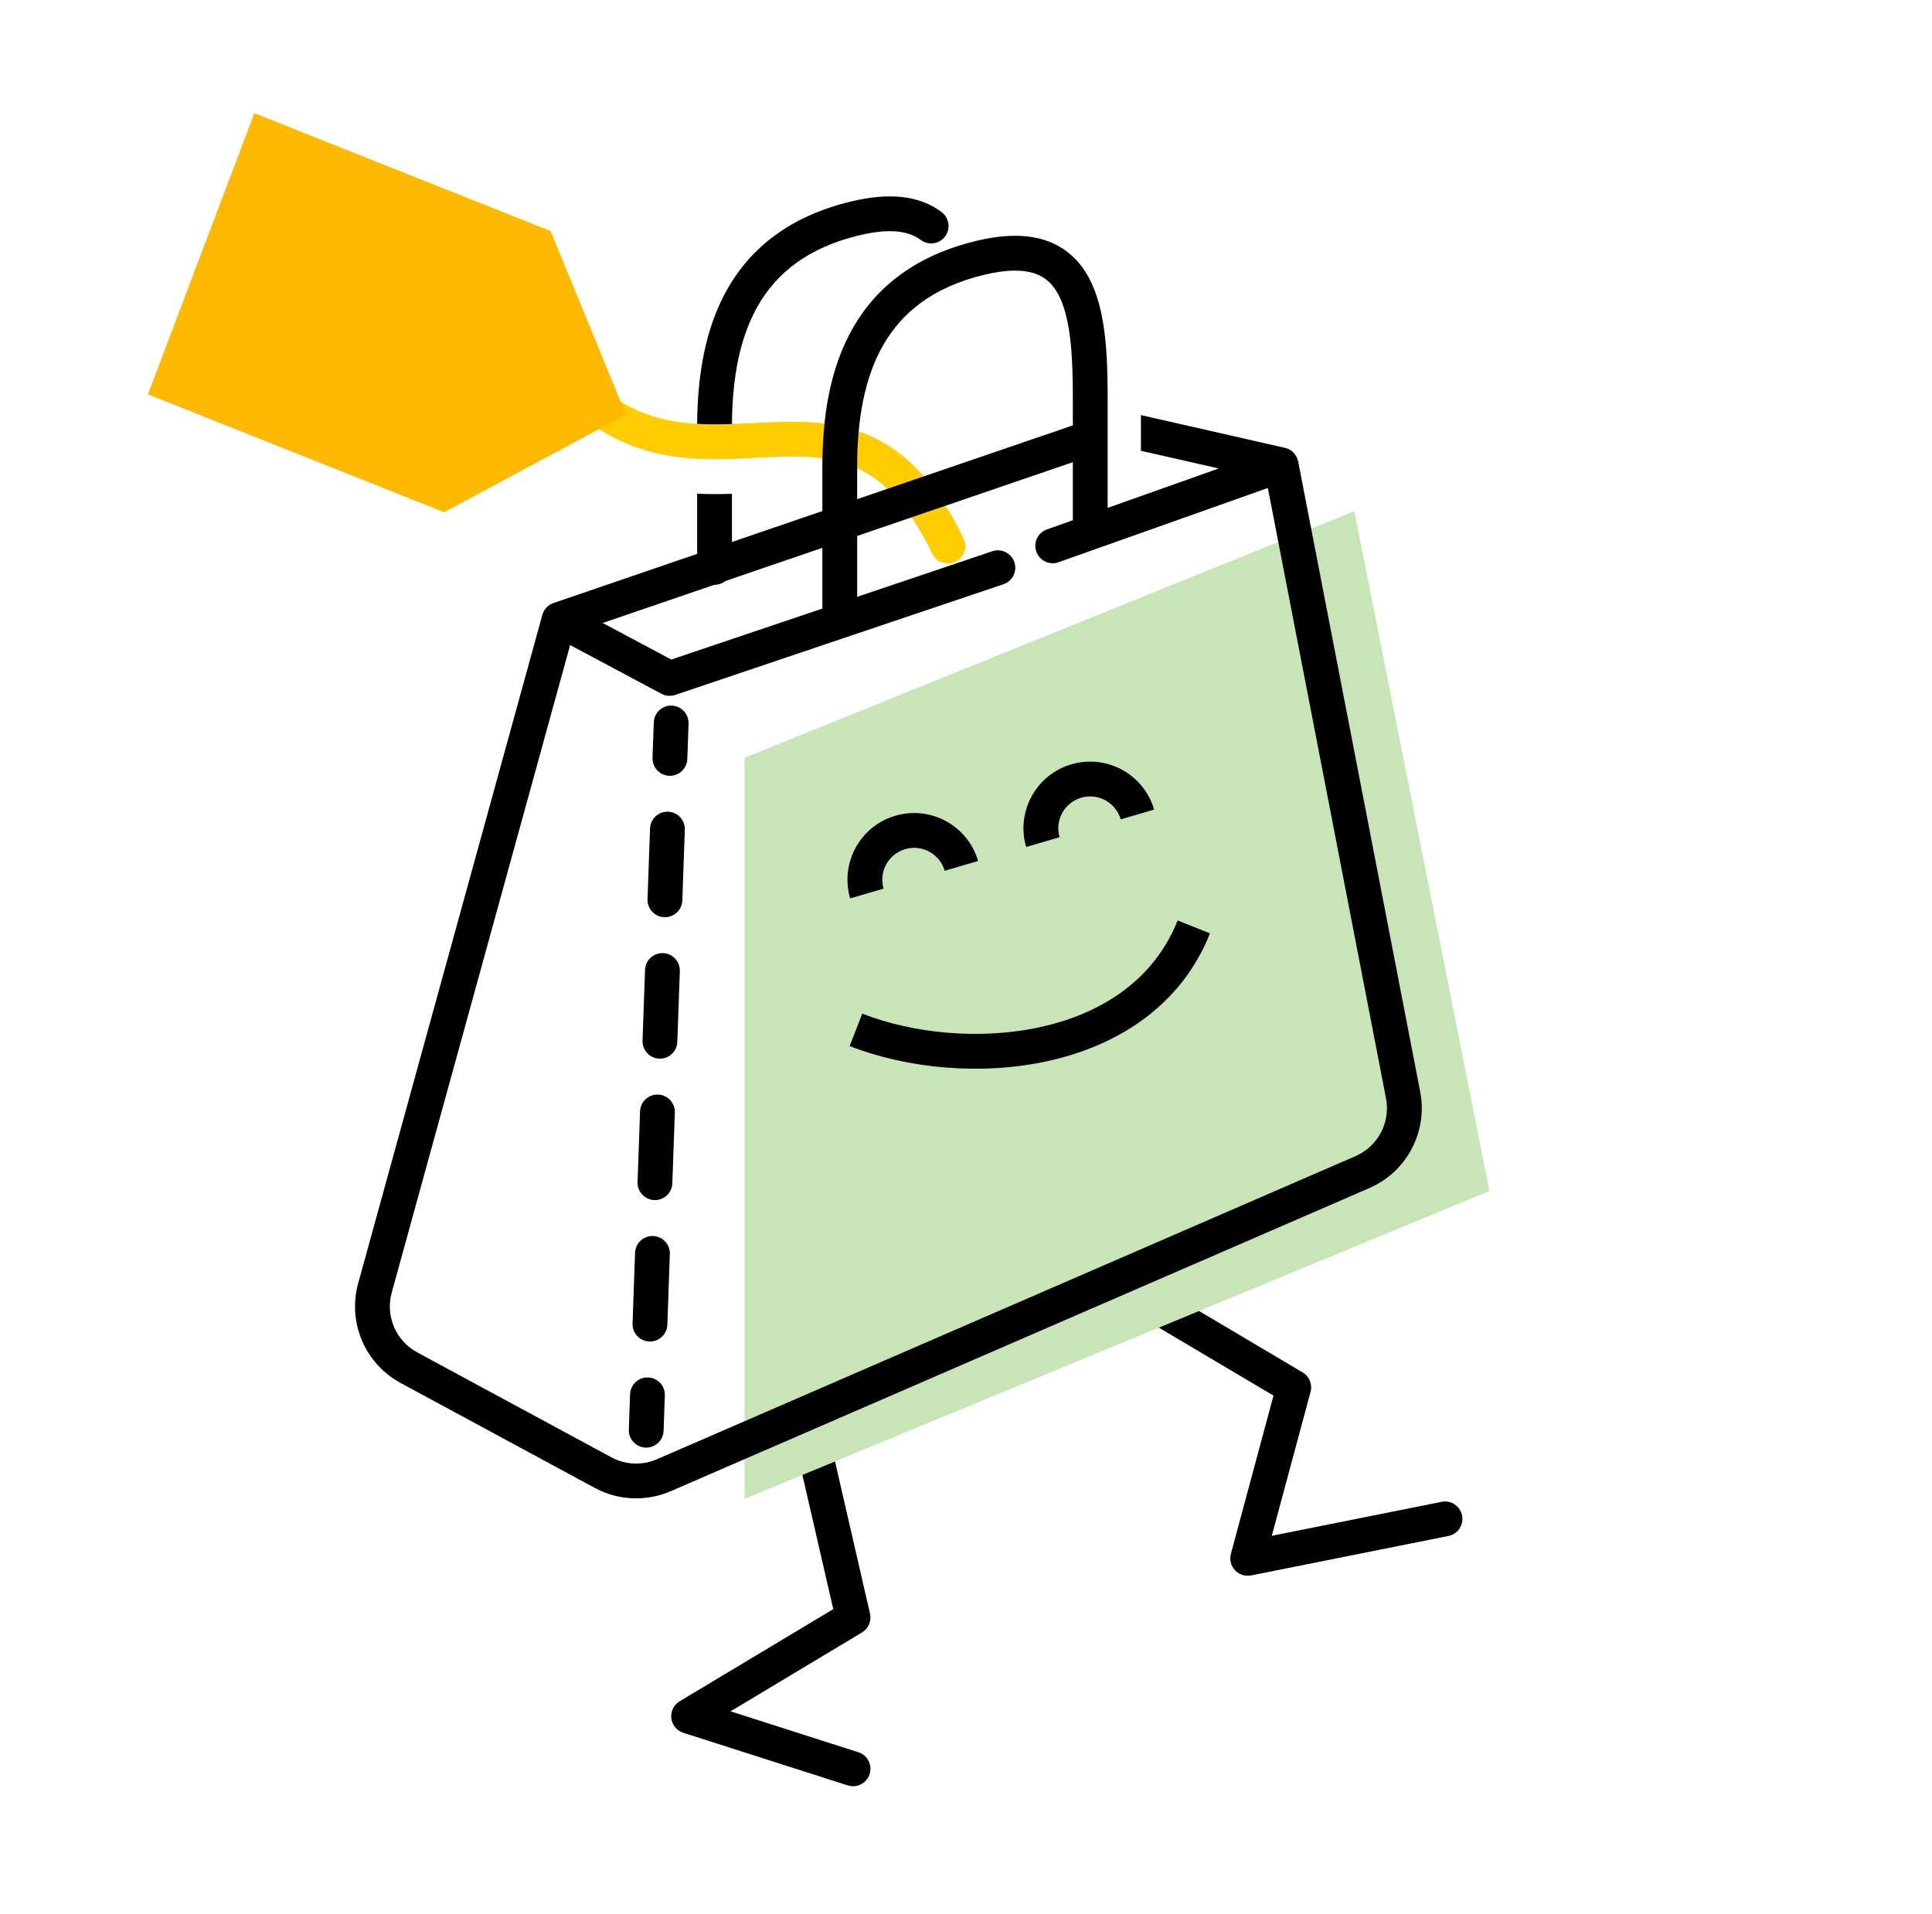
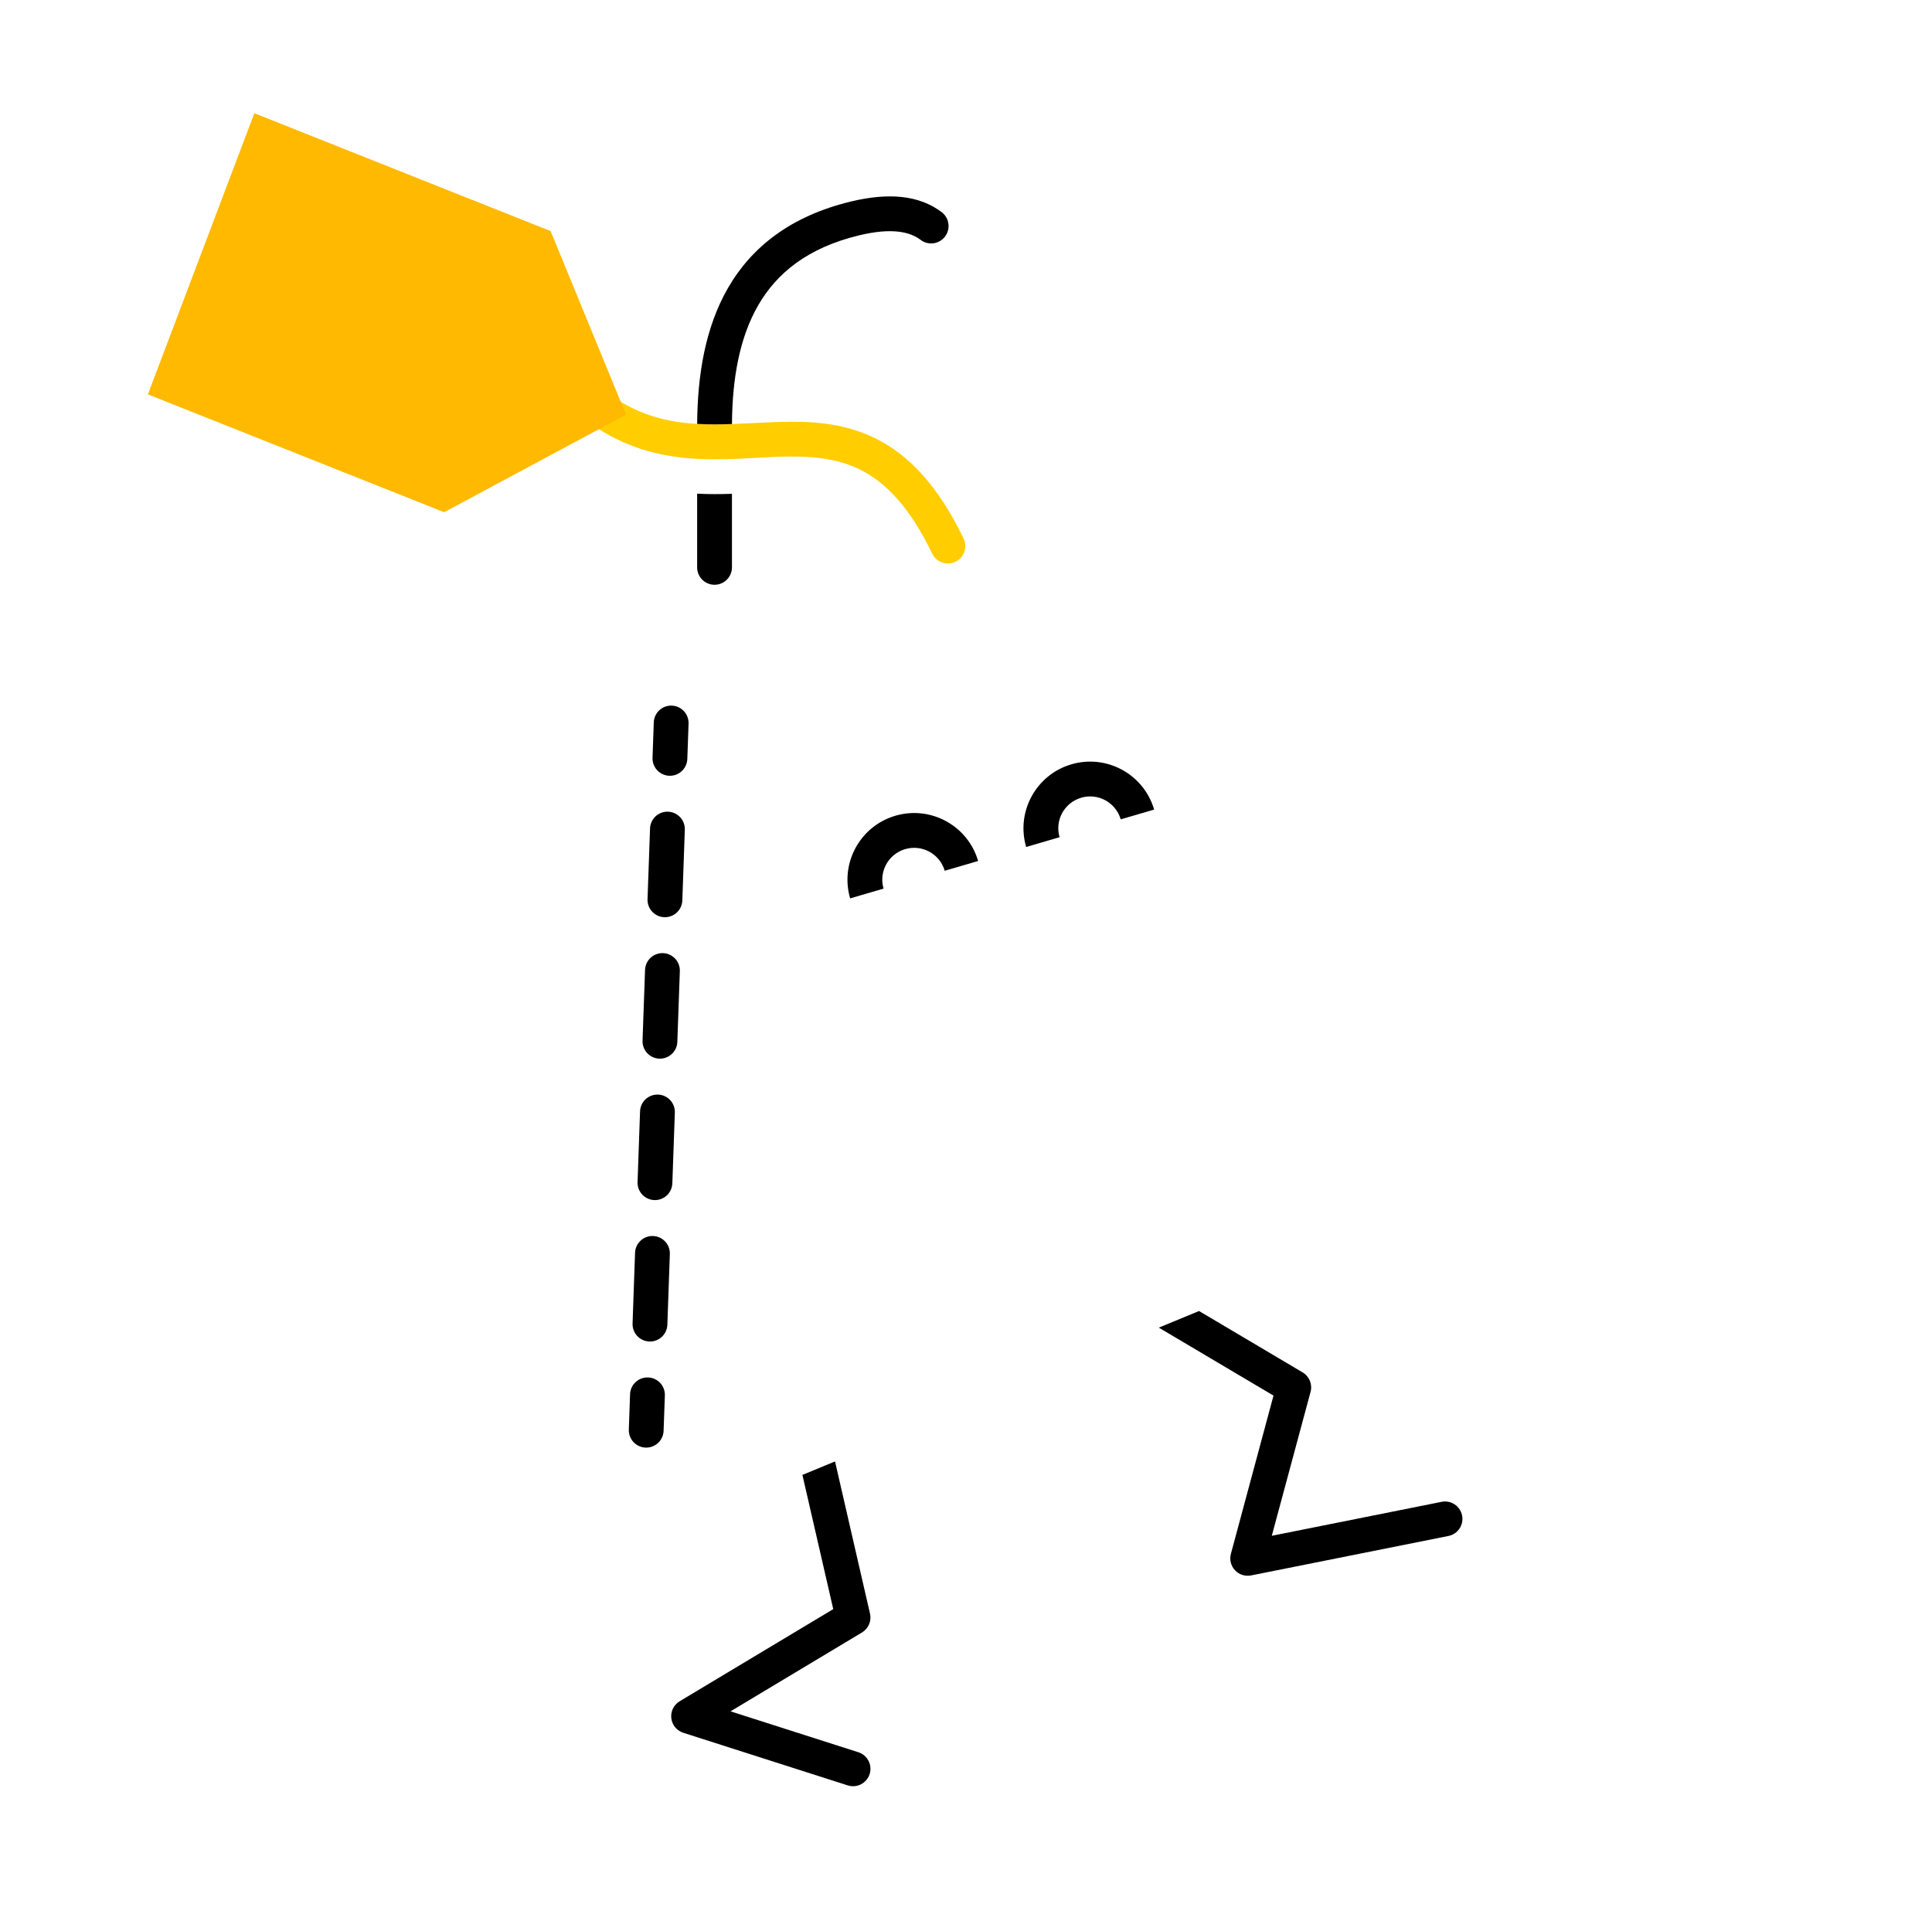
<svg xmlns="http://www.w3.org/2000/svg" width="111" height="110" viewBox="0 0 111 110" fill="none">
-   <path d="M42.779 86.122L42.779 43.543L77.81 29.375L85.572 68.436L42.779 86.122Z" fill="#C8E5B8" />
  <path d="M46.101 84.749L47.873 92.461L39.048 97.756C38.711 97.958 38.524 98.338 38.569 98.728C38.614 99.119 38.883 99.446 39.258 99.566L48.705 102.589C49.231 102.757 49.794 102.467 49.962 101.941C50.131 101.415 49.841 100.853 49.315 100.684L41.971 98.334L49.525 93.802C49.896 93.579 50.082 93.143 49.985 92.721L47.975 83.975L46.101 84.749Z" fill="black" />
  <path d="M66.578 76.286L73.167 80.191L70.719 89.284C70.629 89.618 70.718 89.975 70.955 90.227C71.191 90.48 71.541 90.592 71.881 90.524L83.218 88.257C83.76 88.148 84.111 87.621 84.002 87.08C83.894 86.538 83.367 86.187 82.826 86.295L73.069 88.247L75.296 79.978C75.412 79.544 75.226 79.086 74.84 78.858L68.889 75.331L66.578 76.286Z" fill="black" />
  <path fill-rule="evenodd" clip-rule="evenodd" d="M38.596 40.545C39.148 40.565 39.58 41.028 39.56 41.58L39.489 43.611C39.469 44.163 39.006 44.595 38.454 44.576C37.902 44.556 37.471 44.093 37.49 43.541L37.562 41.509C37.581 40.957 38.044 40.526 38.596 40.545ZM38.381 46.64C38.933 46.66 39.365 47.123 39.345 47.675L39.202 51.739C39.182 52.291 38.719 52.722 38.167 52.703C37.615 52.683 37.184 52.22 37.203 51.668L37.347 47.605C37.366 47.053 37.829 46.621 38.381 46.64ZM38.094 54.767C38.646 54.787 39.078 55.25 39.059 55.802L38.915 59.866C38.896 60.418 38.432 60.849 37.88 60.83C37.329 60.81 36.897 60.347 36.916 59.795L37.06 55.731C37.079 55.18 37.542 54.748 38.094 54.767ZM37.808 62.895C38.36 62.914 38.791 63.377 38.772 63.929L38.628 67.993C38.609 68.545 38.146 68.976 37.594 68.957C37.042 68.937 36.61 68.474 36.63 67.922L36.773 63.859C36.792 63.307 37.256 62.875 37.808 62.895ZM37.521 71.022C38.073 71.041 38.504 71.504 38.485 72.056L38.342 76.12C38.322 76.672 37.859 77.103 37.307 77.084C36.755 77.064 36.323 76.601 36.343 76.049L36.486 71.986C36.506 71.434 36.969 71.002 37.521 71.022ZM37.234 79.149C37.786 79.168 38.218 79.631 38.198 80.183L38.126 82.215C38.107 82.767 37.644 83.199 37.092 83.179C36.54 83.16 36.108 82.697 36.128 82.144L36.199 80.113C36.219 79.561 36.682 79.129 37.234 79.149Z" fill="black" />
  <path fill-rule="evenodd" clip-rule="evenodd" d="M43.412 26.309C40.138 26.487 36.266 26.698 32.582 23.235C32.18 22.857 32.16 22.224 32.538 21.821C32.917 21.419 33.55 21.399 33.952 21.778C36.981 24.625 39.991 24.475 43.272 24.31C43.7 24.289 44.133 24.267 44.572 24.252C46.43 24.187 48.405 24.253 50.296 25.189C52.209 26.136 53.896 27.9 55.361 30.945C55.601 31.442 55.391 32.04 54.894 32.279C54.396 32.519 53.798 32.31 53.559 31.812C52.224 29.038 50.81 27.675 49.409 26.981C47.986 26.277 46.434 26.188 44.642 26.25C44.243 26.264 43.832 26.287 43.412 26.309Z" fill="#FFCD00" />
  <path d="M52.895 13.785C52.29 13.327 51.252 13.063 49.338 13.528C46.403 14.24 44.63 15.69 43.561 17.542C42.492 19.393 42.072 21.738 42.054 24.365C41.378 24.389 40.712 24.396 40.054 24.358C40.073 21.558 40.516 18.817 41.829 16.542C43.195 14.176 45.447 12.414 48.867 11.584C51.07 11.05 52.821 11.22 54.102 12.19C54.542 12.524 54.629 13.151 54.296 13.591C53.962 14.031 53.335 14.118 52.895 13.785Z" fill="black" />
  <path d="M40.053 28.366C40.734 28.402 41.403 28.397 42.053 28.374V32.601C42.053 33.153 41.605 33.601 41.053 33.601C40.501 33.601 40.053 33.153 40.053 32.601V28.366Z" fill="black" />
  <path d="M14.613 6.506L31.634 13.277L35.966 23.825L25.518 29.432L8.497 22.661L14.613 6.506Z" fill="#FFB900" />
-   <path fill-rule="evenodd" clip-rule="evenodd" d="M59.45 15.714C58.823 15.502 57.899 15.461 56.533 15.792C53.599 16.504 51.826 17.954 50.756 19.807C49.663 21.7 49.248 24.111 49.248 26.813V34.865C49.248 35.417 48.801 35.865 48.248 35.865C47.696 35.865 47.248 35.417 47.248 34.865V26.813C47.248 23.946 47.681 21.132 49.024 18.807C50.39 16.44 52.642 14.678 56.062 13.848C57.637 13.466 58.977 13.443 60.091 13.819C61.236 14.207 62.028 14.979 62.554 15.95C63.065 16.894 63.327 18.026 63.468 19.197C63.611 20.375 63.639 21.666 63.639 22.958V29.786C63.639 30.338 63.191 30.786 62.639 30.786C62.087 30.786 61.639 30.338 61.639 29.786V22.958C61.639 21.68 61.61 20.49 61.483 19.438C61.355 18.378 61.134 17.529 60.795 16.902C60.471 16.303 60.045 15.915 59.45 15.714Z" fill="black" />
  <path fill-rule="evenodd" clip-rule="evenodd" d="M52.007 48.79C51.037 49.074 50.48 50.09 50.764 51.06L48.844 51.621C48.251 49.591 49.416 47.464 51.447 46.871C53.477 46.278 55.604 47.443 56.197 49.473L54.277 50.034C53.994 49.064 52.977 48.507 52.007 48.79Z" fill="black" />
  <path fill-rule="evenodd" clip-rule="evenodd" d="M62.119 45.837C61.149 46.12 60.592 47.136 60.876 48.106L58.956 48.667C58.363 46.637 59.528 44.51 61.558 43.917C63.589 43.324 65.716 44.489 66.309 46.519L64.389 47.08C64.106 46.11 63.089 45.553 62.119 45.837Z" fill="black" />
-   <path fill-rule="evenodd" clip-rule="evenodd" d="M60.298 60.948C56.399 61.828 52.101 61.391 48.814 60.108L49.541 58.245C52.472 59.388 56.363 59.785 59.858 58.997C63.336 58.212 66.302 56.289 67.661 52.89L69.518 53.633C67.845 57.816 64.213 60.064 60.298 60.948Z" fill="black" />
-   <path d="M63.453 23.822L31.801 34.65C31.488 34.757 31.248 35.012 31.16 35.331L20.578 73.742C19.959 75.986 20.972 78.361 23.02 79.468L34.171 85.495C35.521 86.225 37.131 86.294 38.539 85.683L78.676 68.266C80.827 67.332 82.039 65.026 81.594 62.726L74.585 26.518C74.51 26.129 74.212 25.821 73.825 25.733L65.55 23.852V25.903L70.019 26.919L60.148 30.422C59.627 30.606 59.355 31.178 59.54 31.698C59.725 32.219 60.296 32.491 60.817 32.306L72.842 28.039L79.63 63.106C79.898 64.488 79.169 65.872 77.88 66.431L37.742 83.849C36.898 84.215 35.932 84.174 35.122 83.736L23.971 77.709C22.742 77.044 22.135 75.62 22.506 74.273L32.756 37.067L38.002 39.865C38.245 39.994 38.529 40.018 38.789 39.931L57.647 33.571C58.171 33.397 58.454 32.831 58.28 32.306C58.105 31.783 57.539 31.499 57.015 31.674L38.565 37.898L34.626 35.797L63.453 25.936V23.822Z" fill="black" />
</svg>